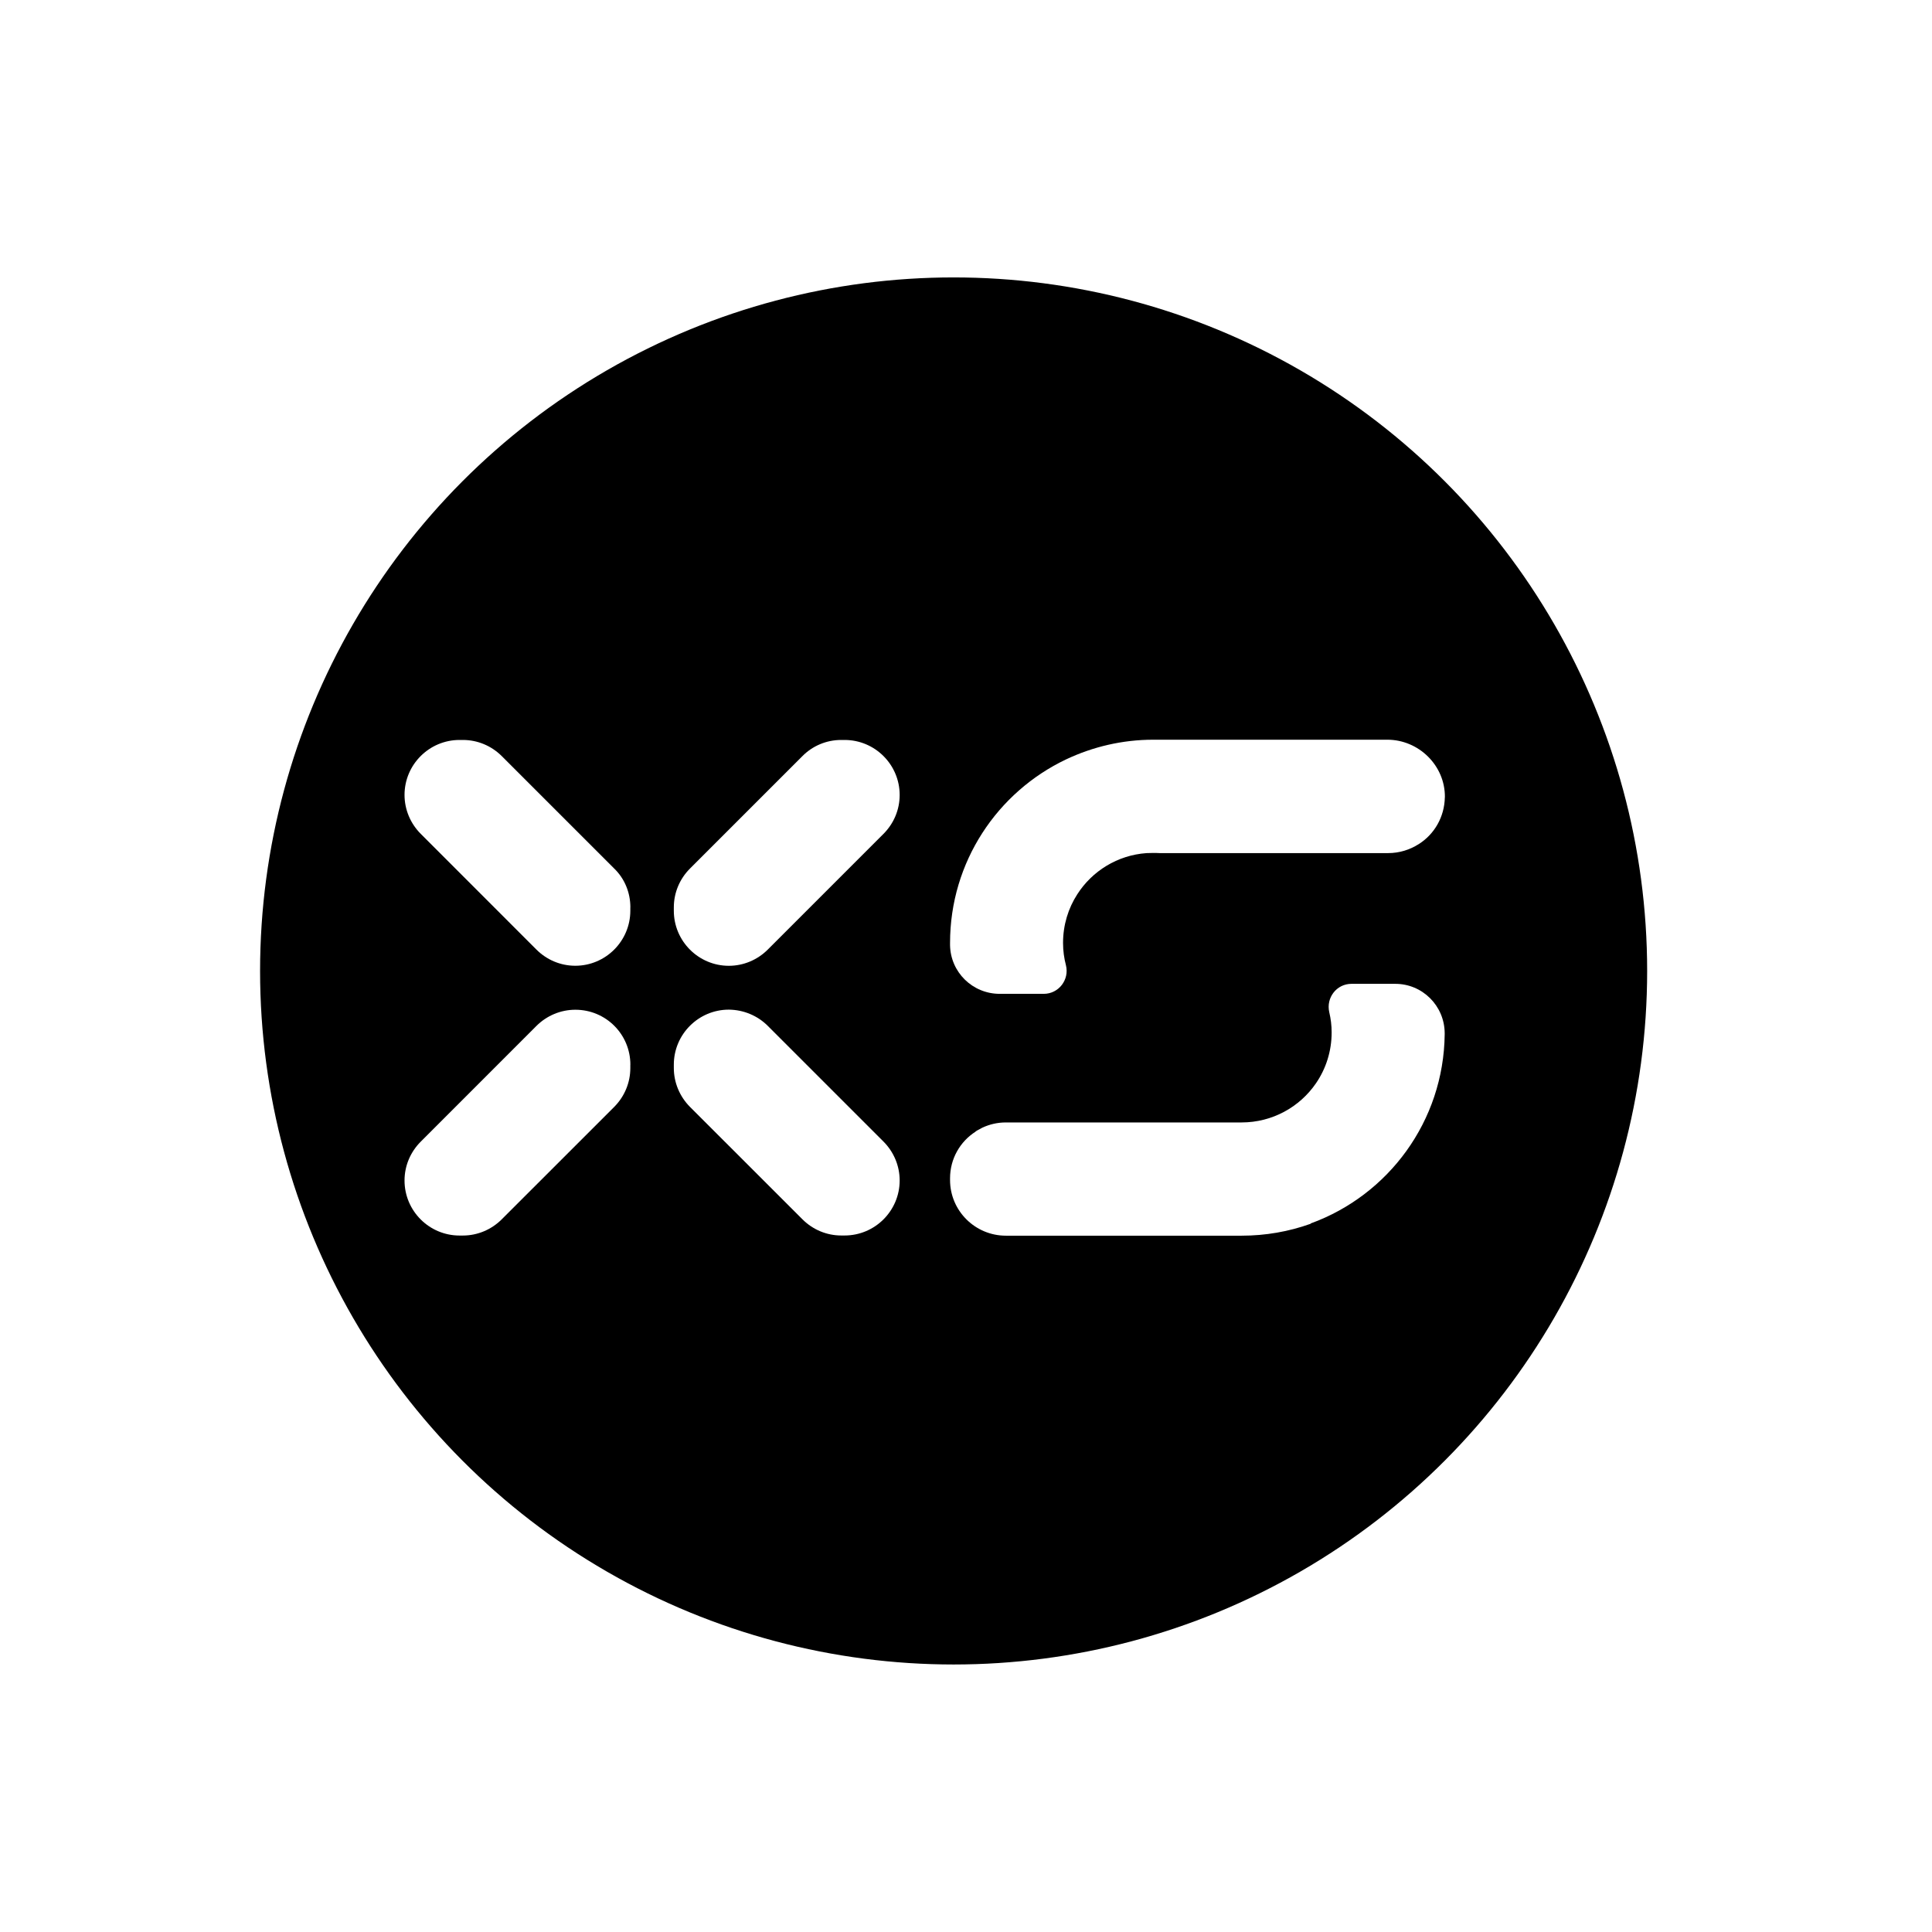
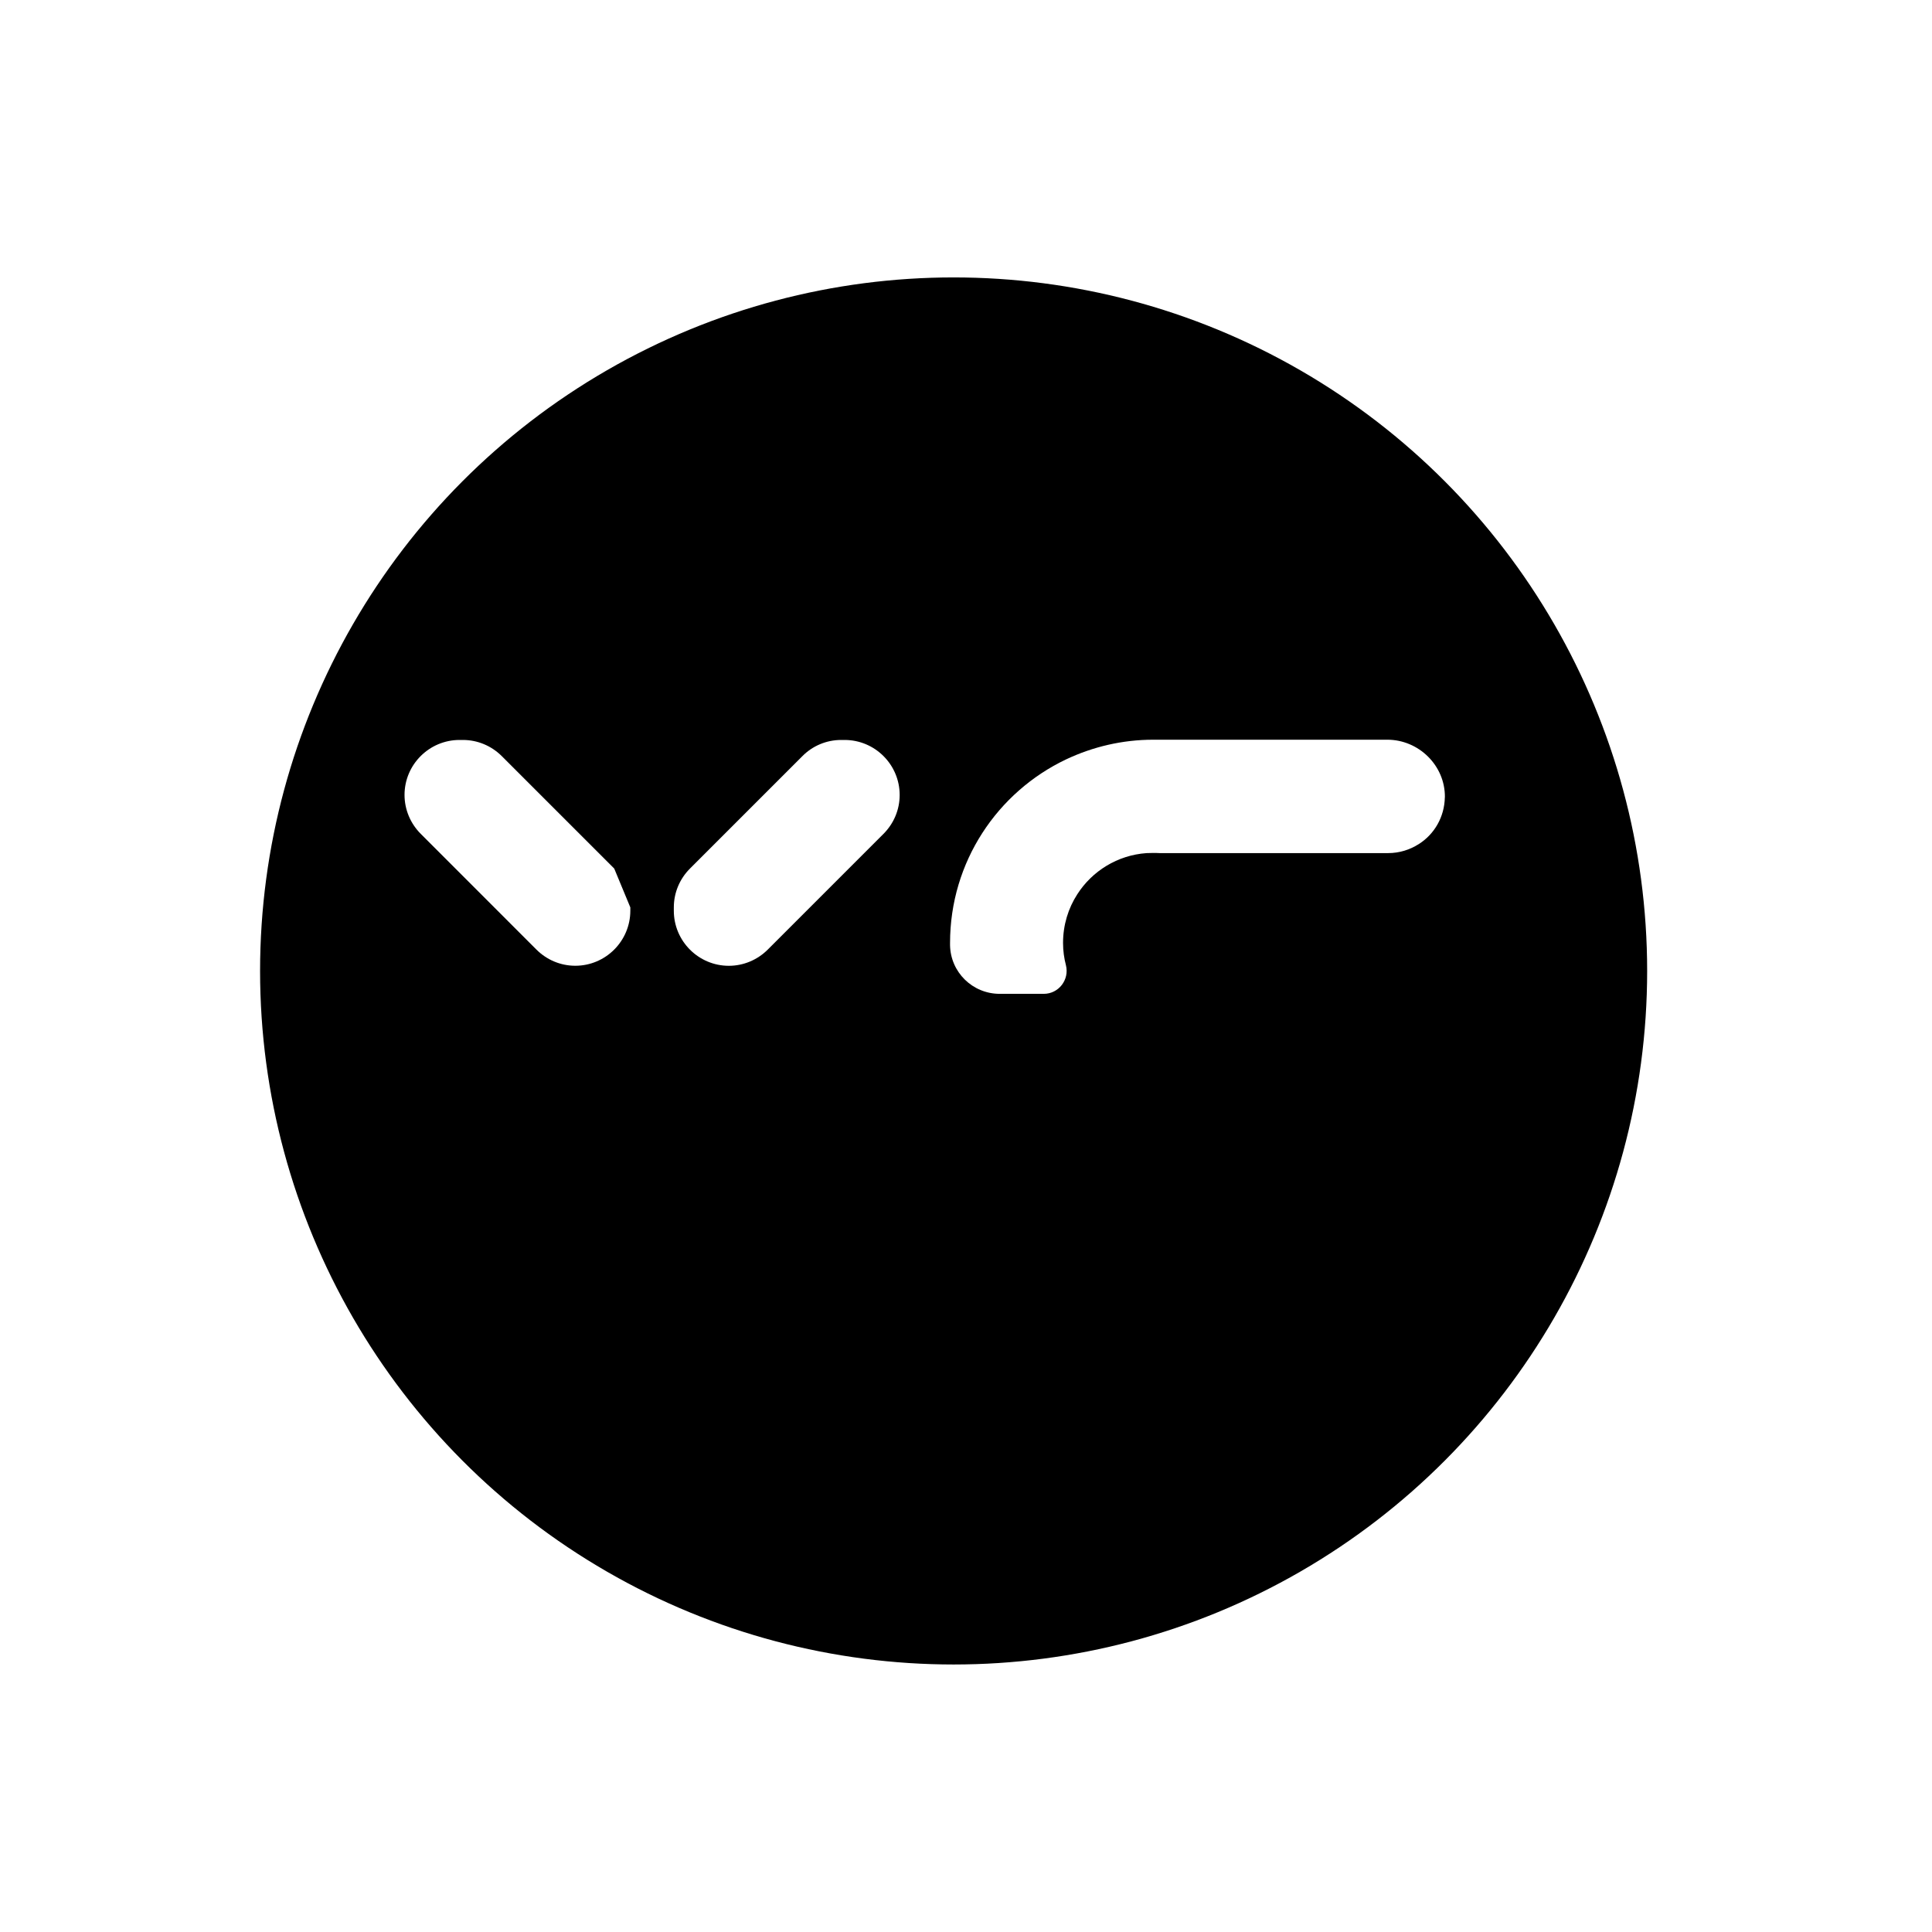
<svg xmlns="http://www.w3.org/2000/svg" width="39" height="39" viewBox="0 0 39 39" fill="none">
  <g id="Group 1000003715">
    <g id="Ellipse 6202" filter="url(#filter0_d_3633_136009)">
      <circle cx="19.25" cy="19.6" r="14" fill="black" />
    </g>
    <g id="Group 1000003717">
-       <path id="Vector" d="M15.498 20.708L17.834 23.044C18.043 23.253 18.161 23.535 18.161 23.829C18.161 24.442 17.662 24.94 17.049 24.94H16.982C16.686 24.94 16.407 24.822 16.198 24.613L13.928 22.344C13.72 22.135 13.602 21.852 13.602 21.559V21.492C13.602 20.879 14.1 20.381 14.713 20.381C15.006 20.384 15.289 20.499 15.498 20.708Z" fill="white" />
      <path id="Vector_2" d="M16.979 14.937H17.049C17.662 14.937 18.161 15.435 18.161 16.048C18.161 16.344 18.043 16.624 17.834 16.833L15.498 19.169C15.289 19.378 15.006 19.496 14.713 19.496C14.1 19.496 13.602 18.997 13.602 18.384V18.317C13.602 18.021 13.72 17.741 13.928 17.533L16.198 15.263C16.403 15.055 16.686 14.937 16.979 14.937Z" fill="white" />
-       <path id="Vector_3" d="M12.724 21.493V21.56C12.724 21.856 12.606 22.136 12.398 22.345L10.128 24.614C9.919 24.823 9.637 24.941 9.343 24.941H9.277C8.664 24.941 8.166 24.443 8.166 23.83C8.166 23.534 8.284 23.255 8.493 23.046L10.829 20.709C11.038 20.501 11.32 20.383 11.614 20.383C12.23 20.383 12.725 20.878 12.725 21.494L12.724 21.493Z" fill="white" />
-       <path id="Vector_4" d="M12.724 18.317V18.383C12.724 18.996 12.226 19.495 11.613 19.495C11.317 19.495 11.037 19.377 10.828 19.168L8.493 16.832C8.284 16.623 8.166 16.34 8.166 16.047C8.166 15.435 8.664 14.937 9.277 14.937H9.344C9.64 14.937 9.92 15.055 10.129 15.263L12.399 17.533C12.611 17.738 12.725 18.021 12.725 18.317L12.724 18.317Z" fill="white" />
-       <path id="Vector_5" d="M29.163 20.853V20.88C29.143 22.634 28.026 24.125 26.463 24.695C26.463 24.695 26.46 24.695 26.46 24.699C26.456 24.702 26.453 24.706 26.45 24.706C26.016 24.861 25.547 24.944 25.063 24.944H20.306C19.683 24.944 19.178 24.44 19.178 23.82V23.786C19.178 23.389 19.383 23.042 19.693 22.844H19.696L19.693 22.84C19.703 22.834 19.717 22.827 19.726 22.82C19.76 22.8 19.793 22.783 19.831 22.763C19.976 22.696 20.134 22.658 20.306 22.658H25.063C25.686 22.658 26.238 22.345 26.565 21.867C26.766 21.574 26.881 21.221 26.881 20.84C26.881 20.699 26.864 20.565 26.833 20.433C26.766 20.14 26.981 19.86 27.281 19.86H28.16C28.712 19.857 29.159 20.302 29.163 20.854L29.163 20.853Z" fill="white" />
+       <path id="Vector_4" d="M12.724 18.317V18.383C12.724 18.996 12.226 19.495 11.613 19.495C11.317 19.495 11.037 19.377 10.828 19.168L8.493 16.832C8.284 16.623 8.166 16.34 8.166 16.047C8.166 15.435 8.664 14.937 9.277 14.937H9.344C9.64 14.937 9.92 15.055 10.129 15.263L12.399 17.533L12.724 18.317Z" fill="white" />
      <path id="Vector_6" d="M29.166 16.094C29.159 16.491 28.954 16.842 28.638 17.04C28.459 17.154 28.248 17.221 28.021 17.221H23.408C23.364 17.218 23.321 17.218 23.277 17.218C23.233 17.218 23.19 17.221 23.146 17.221C22.557 17.262 22.045 17.585 21.746 18.053C21.564 18.335 21.459 18.672 21.459 19.035C21.459 19.191 21.48 19.342 21.517 19.483C21.591 19.776 21.372 20.062 21.069 20.062H20.181C19.632 20.062 19.187 19.625 19.178 19.079V19.035C19.178 17.399 20.134 15.988 21.521 15.329C22.057 15.076 22.653 14.932 23.282 14.932H28.005C28.639 14.932 29.174 15.454 29.167 16.093L29.166 16.094Z" fill="white" />
    </g>
  </g>
  <defs>
    <filter id="filter0_d_3633_136009" x="0.25" y="0.6" width="38" height="38" filterUnits="userSpaceOnUse" color-interpolation-filters="sRGB">
      <feFlood flood-opacity="0" result="BackgroundImageFix" />
      <feColorMatrix in="SourceAlpha" type="matrix" values="0 0 0 0 0 0 0 0 0 0 0 0 0 0 0 0 0 0 127 0" result="hardAlpha" />
      <feOffset />
      <feGaussianBlur stdDeviation="2.5" />
      <feComposite in2="hardAlpha" operator="out" />
      <feColorMatrix type="matrix" values="0 0 0 0 1 0 0 0 0 1 0 0 0 0 1 0 0 0 0.5 0" />
      <feBlend mode="normal" in2="BackgroundImageFix" result="effect1_dropShadow_3633_136009" />
      <feBlend mode="normal" in="SourceGraphic" in2="effect1_dropShadow_3633_136009" result="shape" />
    </filter>
  </defs>
</svg>